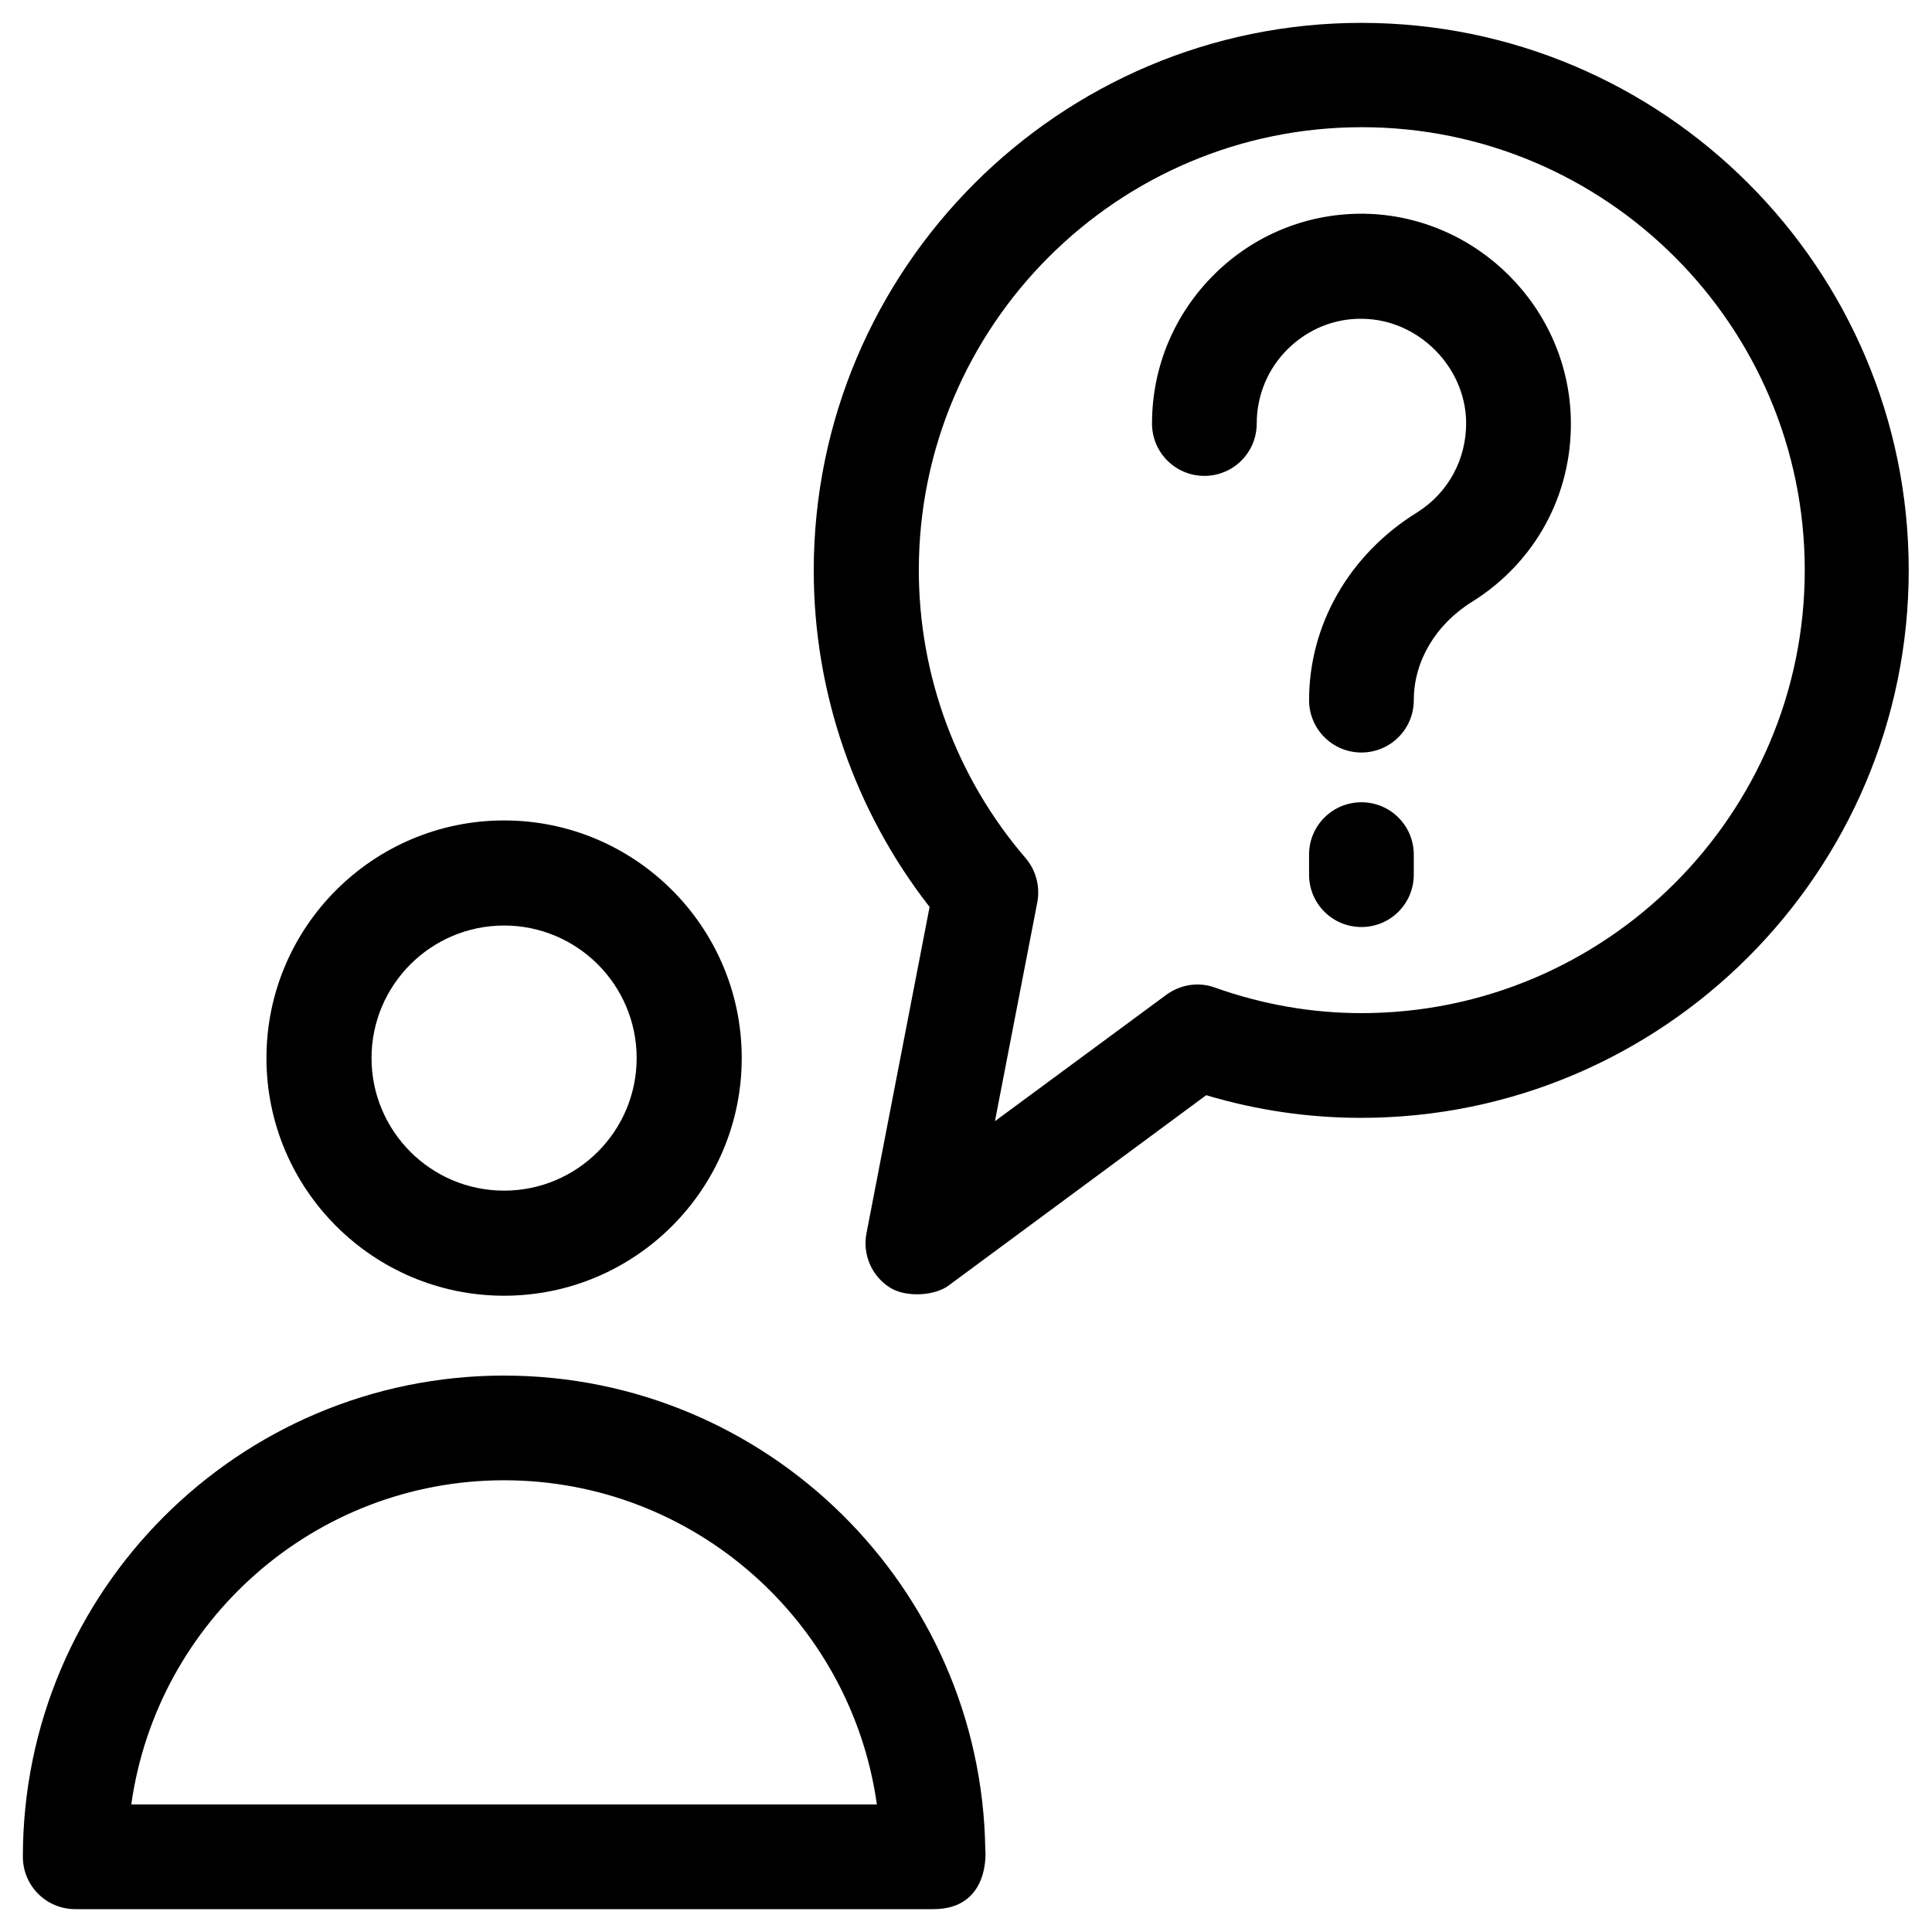
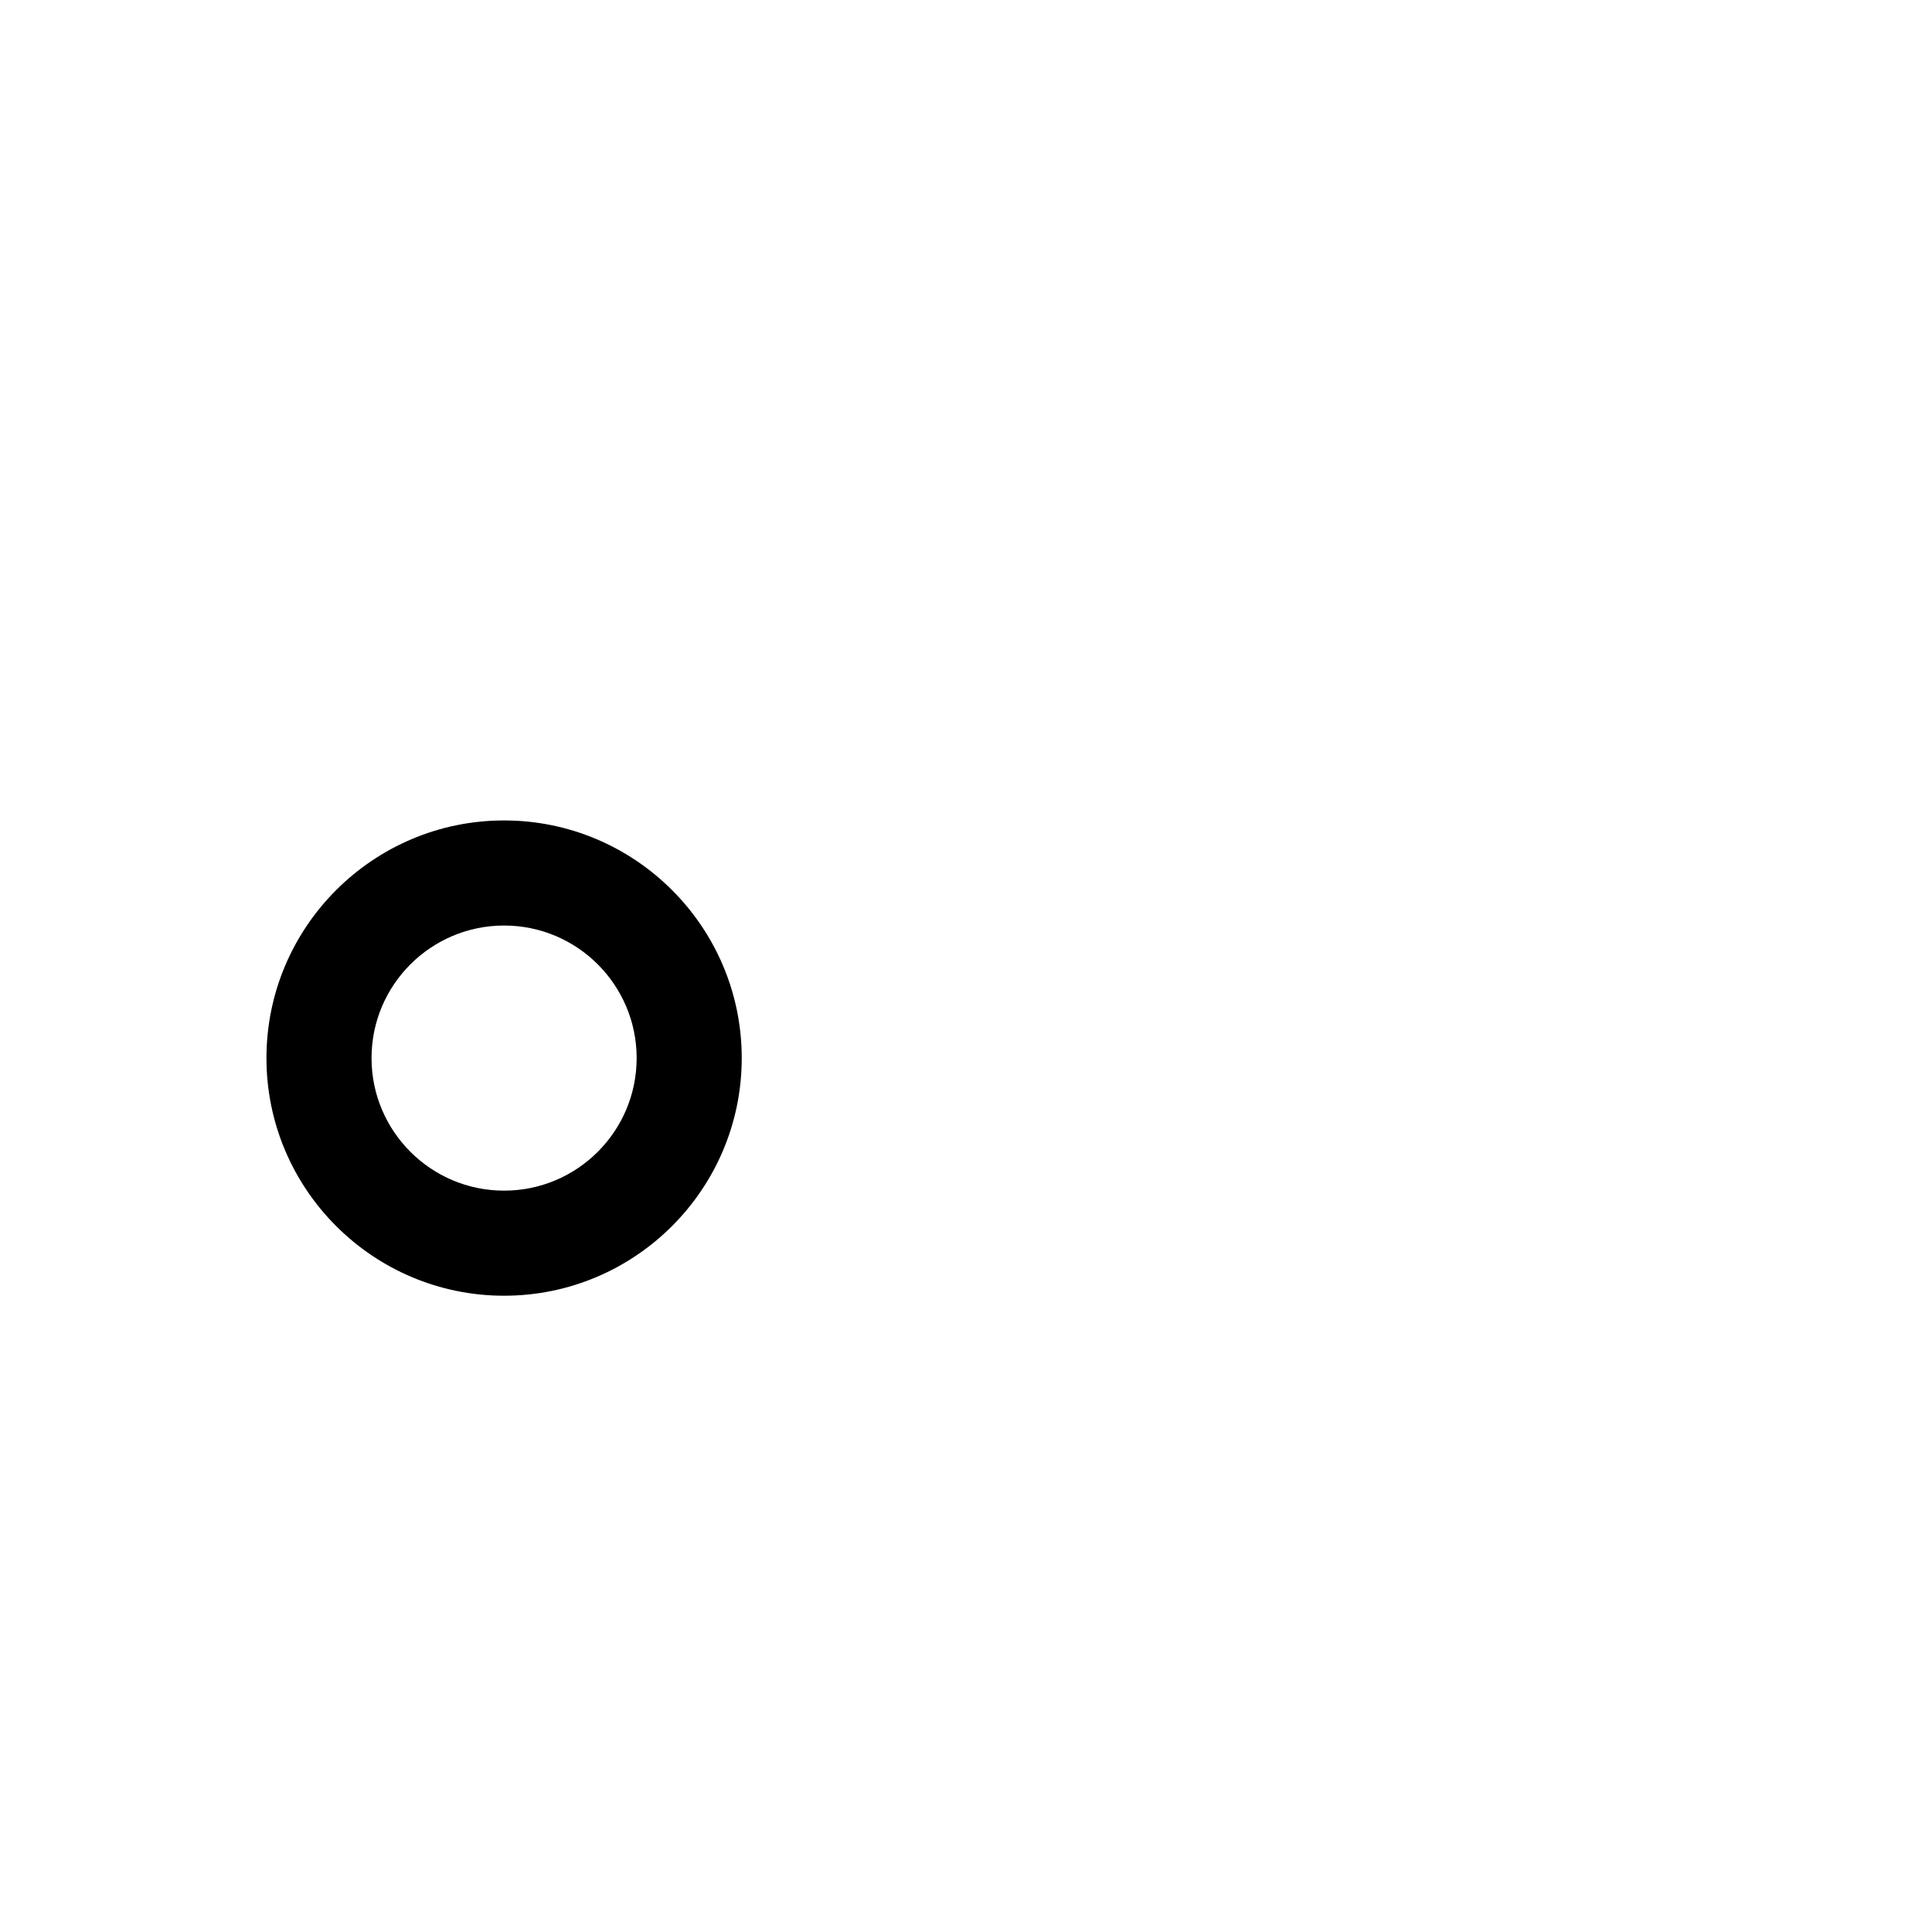
<svg xmlns="http://www.w3.org/2000/svg" fill="#000000" width="800px" height="800px" version="1.1" viewBox="144 144 512 512">
  <g>
    <path d="m277.59 487.38c34.734 0 62.977-28.242 62.977-62.977s-28.242-62.977-62.977-62.977-62.977 28.242-62.977 62.977 28.238 62.977 62.977 62.977zm0-98.105c19.387 0 35.129 15.742 35.129 35.129 0 19.387-15.742 35.129-35.129 35.129-19.387 0-35.129-15.742-35.129-35.129 0-19.387 15.742-35.129 35.129-35.129z" />
-     <path d="m277.59 508.54c-70.359 0-127.53 57.168-127.53 127.53 0 7.676 6.199 13.875 13.875 13.875h227.3 0.098c15.055 0 13.875-15.254 13.777-15.941-1.086-69.375-57.859-125.46-127.53-125.46zm-98.797 113.65c6.789-48.512 48.512-85.902 98.793-85.902s92.004 37.391 98.793 85.902z" />
-     <path d="m504.79 150.06c-79.996 0-145.14 65.141-145.14 145.14 0 32.273 10.824 63.664 30.699 89.152l-16.727 86.492c-1.082 5.609 1.379 11.316 6.199 14.367 4.328 2.754 12.102 2.164 15.645-0.59l68.191-50.383c13.48 4.035 27.258 6.004 41.031 6.004 80 0 145.14-65.141 145.14-145.14s-65.043-145.04-145.04-145.04zm0 262.43c-13.086 0-26.176-2.262-38.867-6.789-4.328-1.574-9.152-0.789-12.891 1.969l-45.363 33.457 11.219-57.957c0.789-4.133-0.297-8.461-3.051-11.711-18.301-21.254-28.34-48.414-28.34-76.359 0-64.746 52.645-117.39 117.39-117.39s117.39 52.645 117.39 117.39c0.004 64.746-52.738 117.39-117.49 117.39z" />
-     <path d="m505.58 200.64h-0.789c-14.66 0-28.535 5.707-38.965 16.039-10.629 10.527-16.531 24.602-16.531 39.559 0 7.676 6.199 13.875 13.875 13.875s13.875-6.199 13.875-13.875c0-7.477 2.953-14.562 8.266-19.777 5.312-5.215 12.398-8.168 19.875-7.969 14.66 0.195 27.16 12.695 27.355 27.355 0.098 9.84-4.723 18.793-13.086 24.008-17.91 11.121-28.535 29.719-28.535 49.691 0 7.676 6.199 13.875 13.875 13.875s13.875-6.199 13.875-13.875c0-10.332 5.805-20.074 15.449-26.074 16.727-10.43 26.469-28.34 26.176-47.922-0.398-29.918-24.898-54.418-54.715-54.91z" />
-     <path d="m504.79 356.61c-7.676 0-13.875 6.199-13.875 13.875v5.312c0 7.676 6.199 13.875 13.875 13.875s13.875-6.199 13.875-13.875v-5.316c0-7.672-6.199-13.871-13.875-13.871z" />
  </g>
</svg>